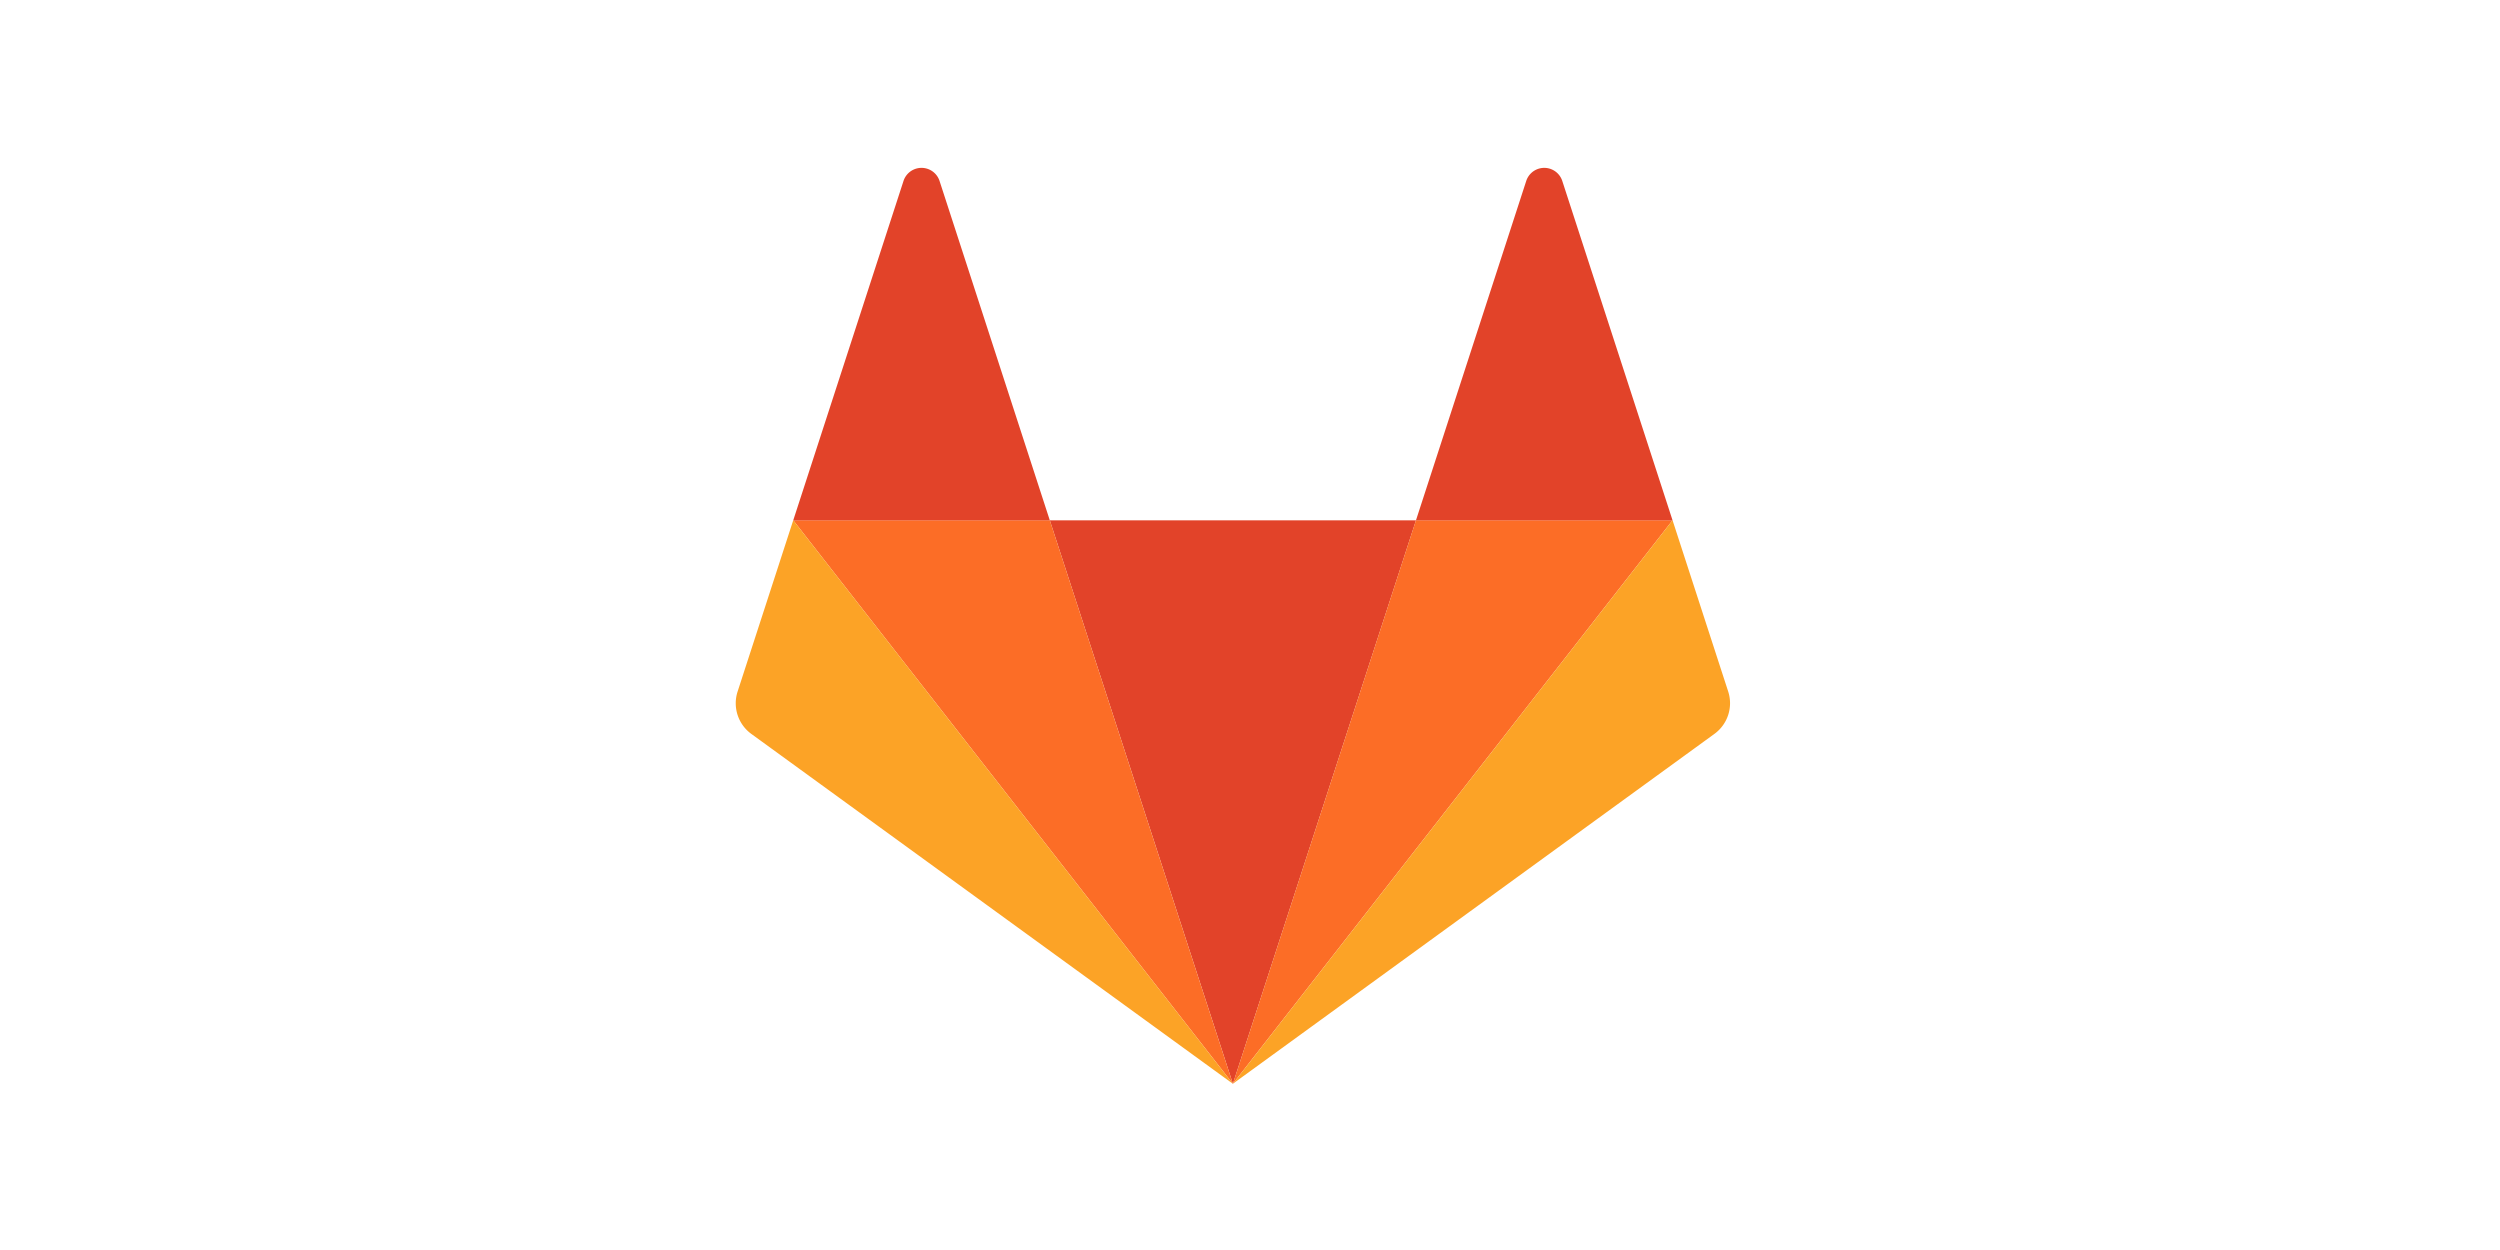
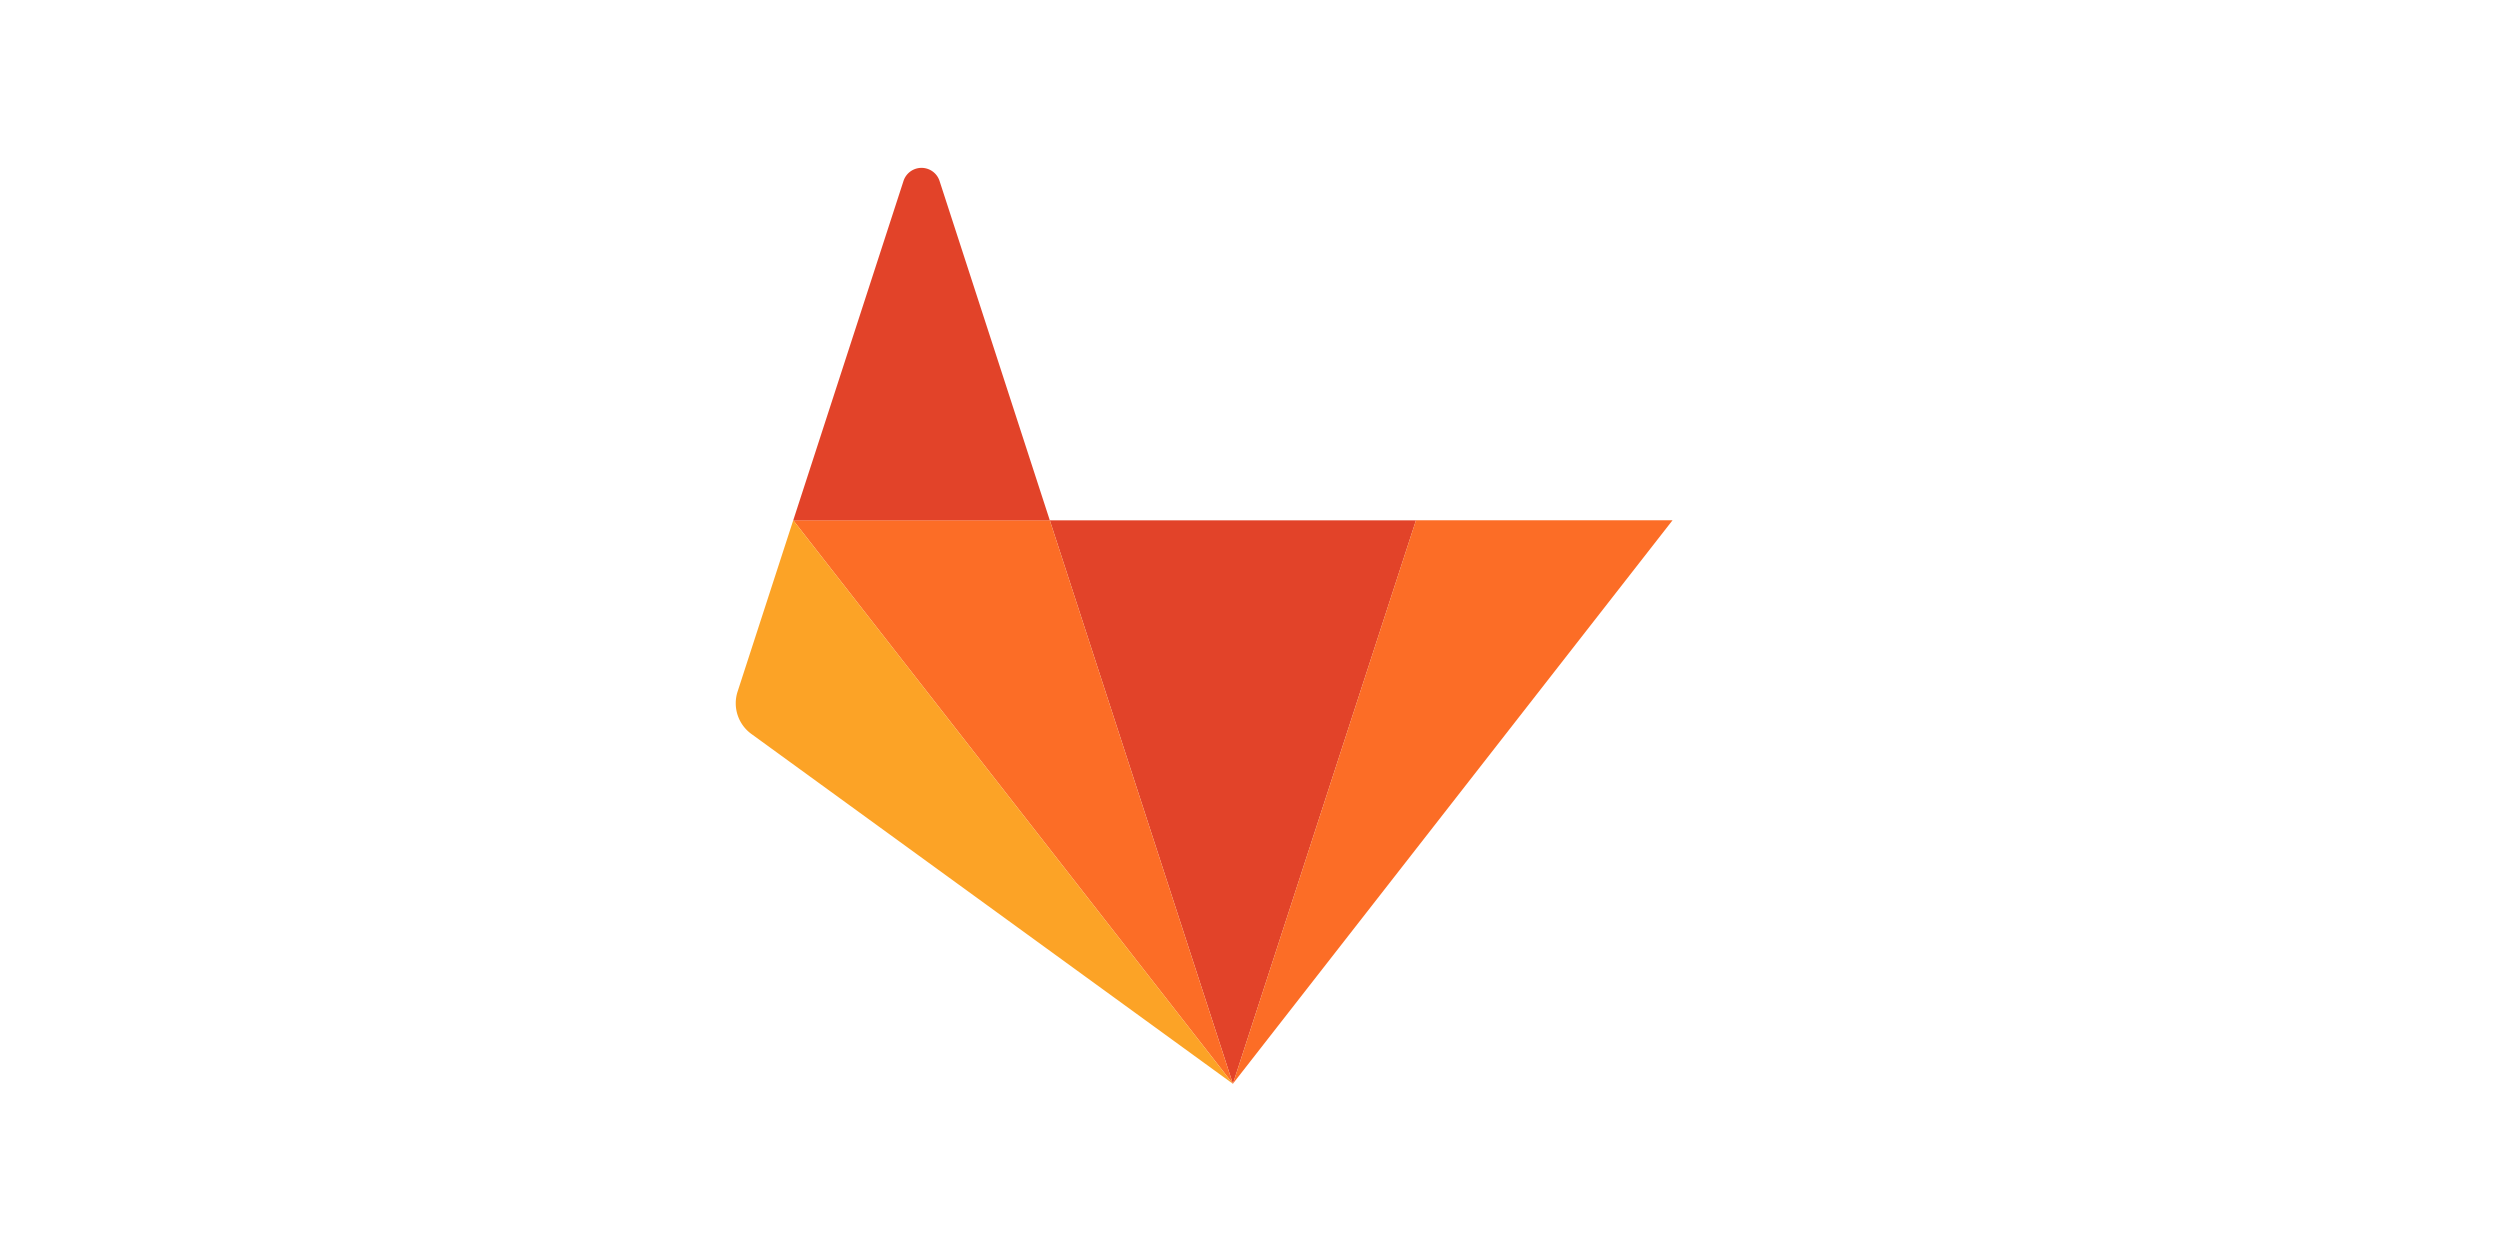
<svg xmlns="http://www.w3.org/2000/svg" width="150" height="75" viewBox="0 0 150 75">
  <g id="Group_17771" data-name="Group 17771" transform="translate(-335 -2152)">
    <g id="Group_17610" data-name="Group 17610" transform="translate(335 2152)" opacity="0">
-       <rect id="Rectangle_12388" data-name="Rectangle 12388" width="150" height="75" fill="#fff" />
-     </g>
+       </g>
    <g id="gitlab" transform="translate(379.145 2162.073)">
      <path id="Path_32635" data-name="Path 32635" d="M91.955,124.912l10.985-33.807H80.97l10.985,33.807Z" transform="translate(-62.126 -69.958)" fill="#e24329" />
      <path id="Path_32636" data-name="Path 32636" d="M41.335,124.911,30.35,91.1H14.956Z" transform="translate(-11.507 -69.957)" fill="#fc6d26" />
      <path id="Path_32637" data-name="Path 32637" d="M3.613,91.1.275,101.378A2.274,2.274,0,0,0,1.1,103.92l28.891,20.991L3.613,91.1Z" transform="translate(-0.164 -69.957)" fill="#fca326" />
      <path id="Path_32638" data-name="Path 32638" d="M14.956,21.568H30.35L23.735,1.206a1.137,1.137,0,0,0-2.163,0L14.956,21.568Z" transform="translate(-11.507 -0.421)" fill="#e24329" />
      <path id="Path_32639" data-name="Path 32639" d="M128.074,124.911,139.059,91.1h15.395l-26.379,33.807Z" transform="translate(-98.246 -69.957)" fill="#fc6d26" />
-       <path id="Path_32640" data-name="Path 32640" d="M154.454,91.1l3.338,10.274a2.274,2.274,0,0,1-.826,2.543l-28.891,20.991L154.454,91.1Z" transform="translate(-98.246 -69.957)" fill="#fca326" />
-       <path id="Path_32641" data-name="Path 32641" d="M190.574,21.568H175.179l6.616-20.362a1.137,1.137,0,0,1,2.163,0l6.616,20.362Z" transform="translate(-134.366 -0.421)" fill="#e24329" />
    </g>
  </g>
</svg>